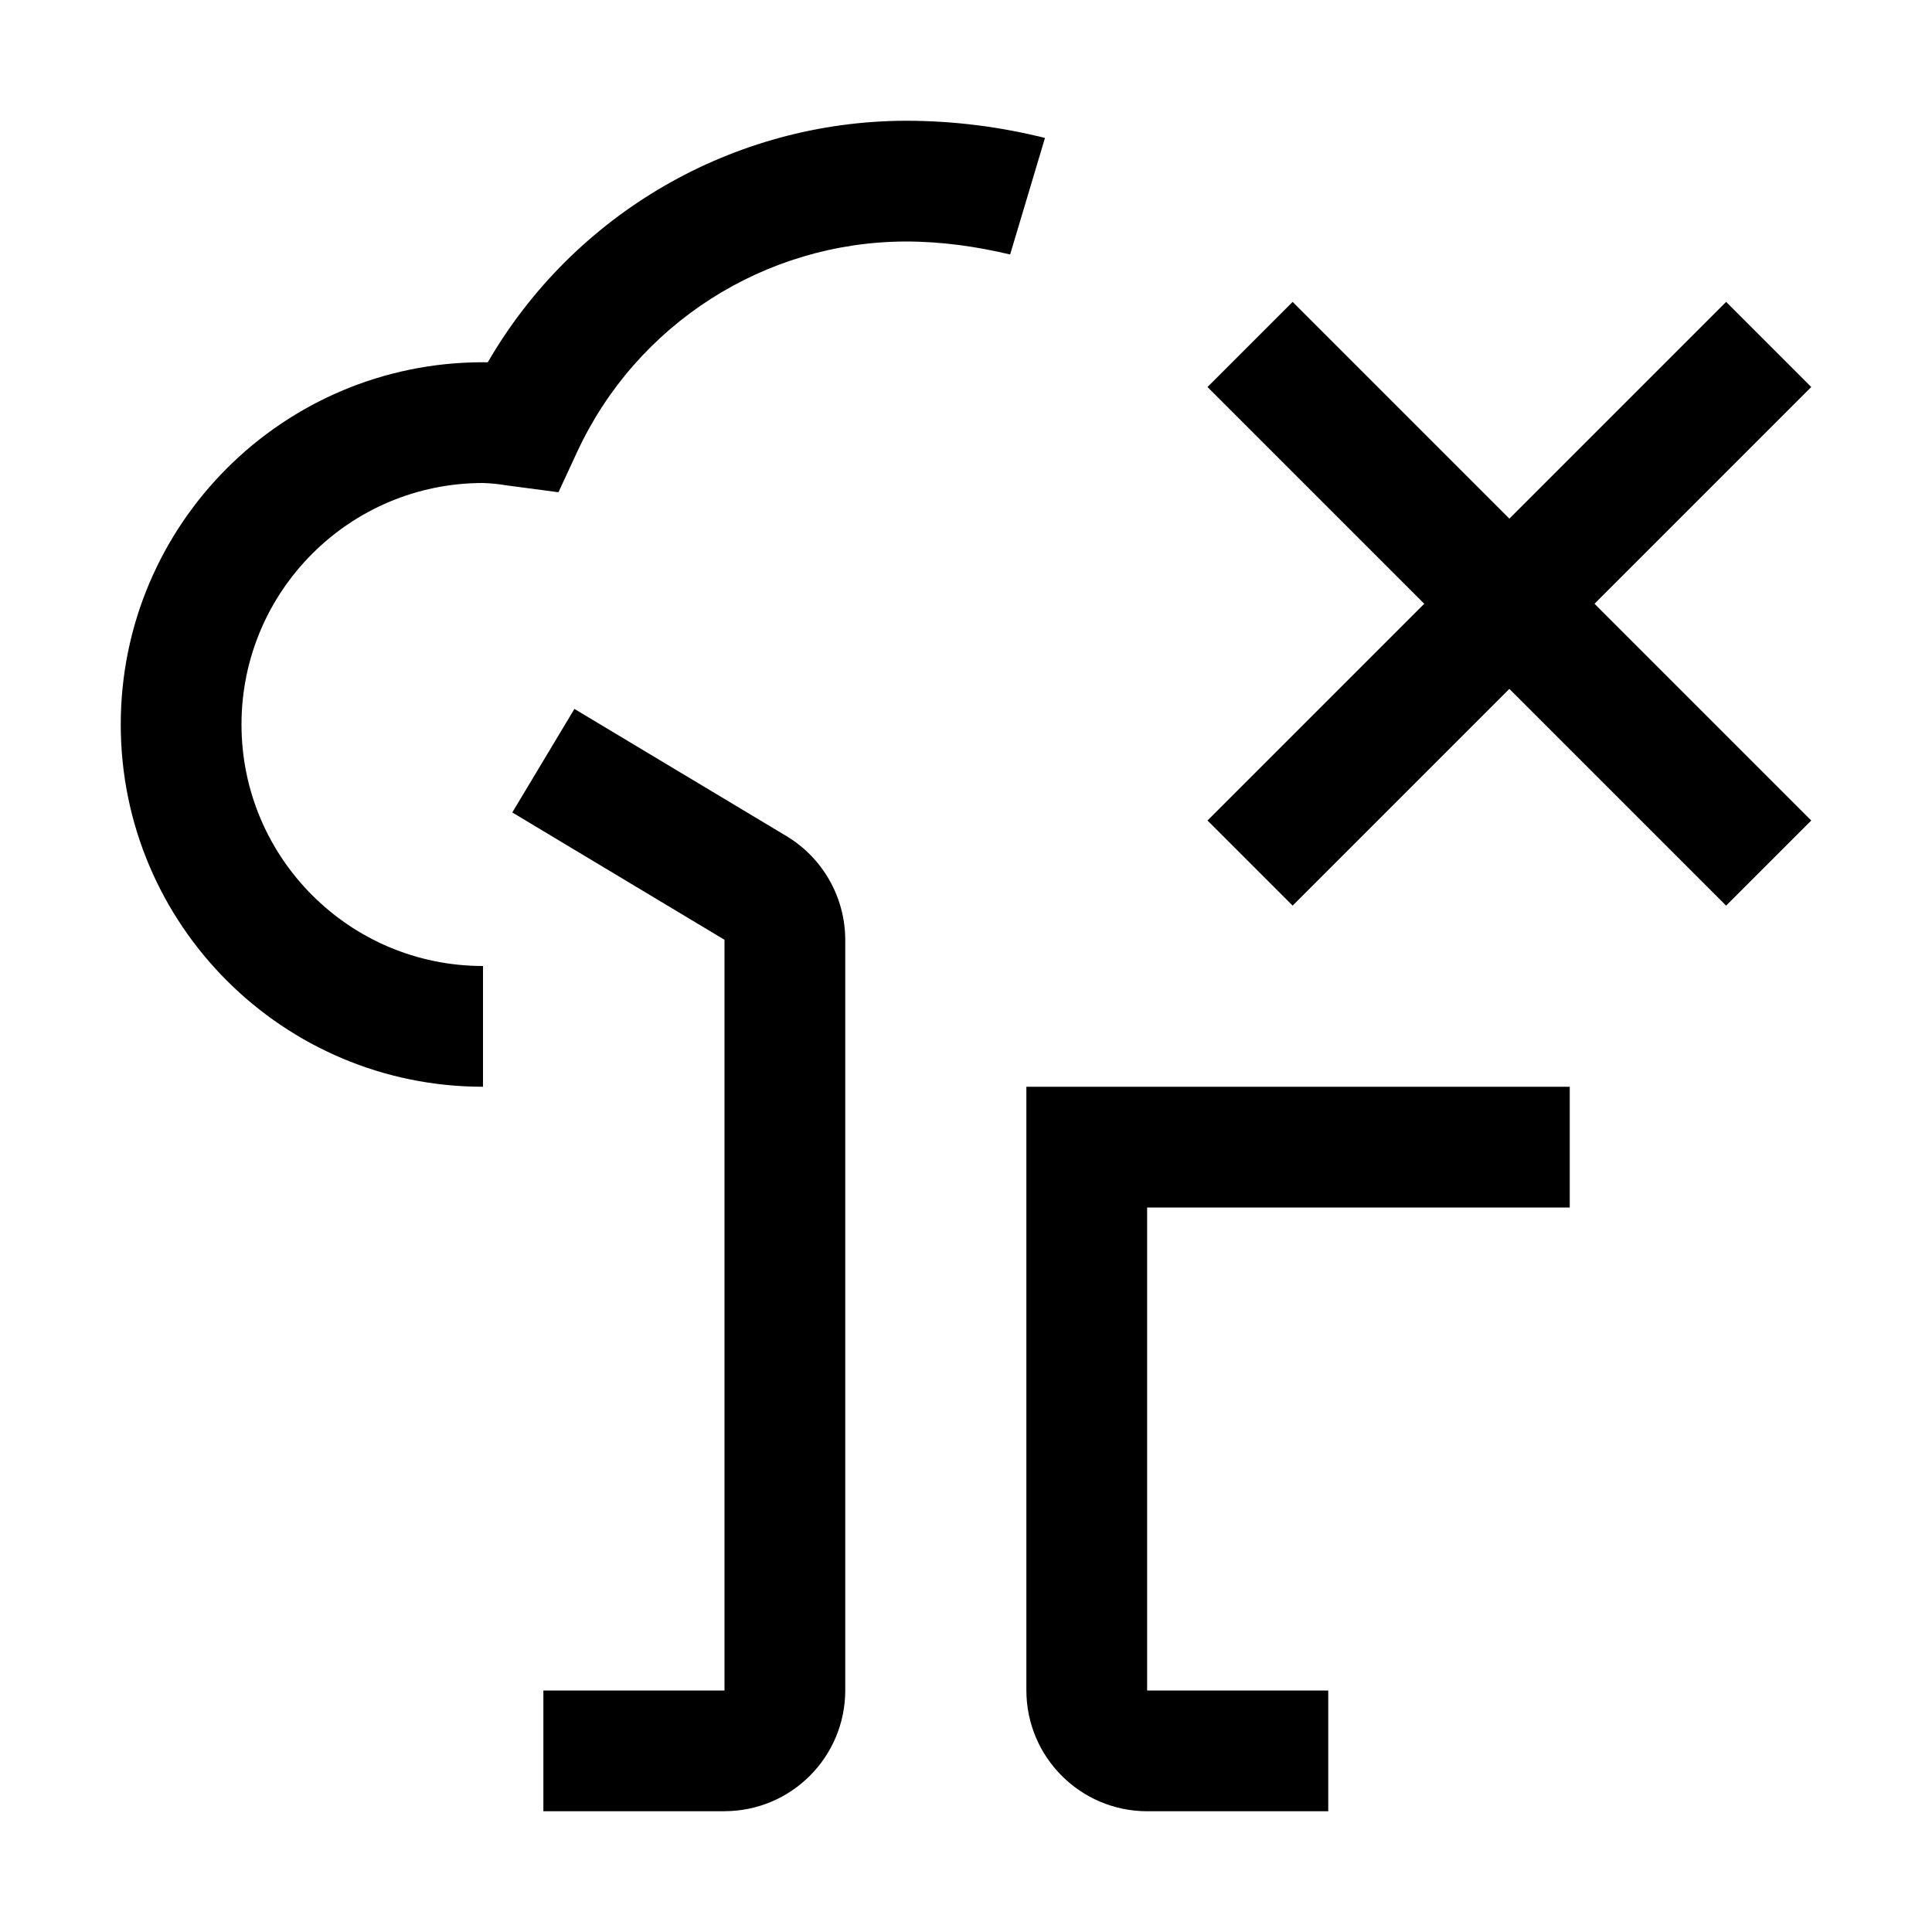
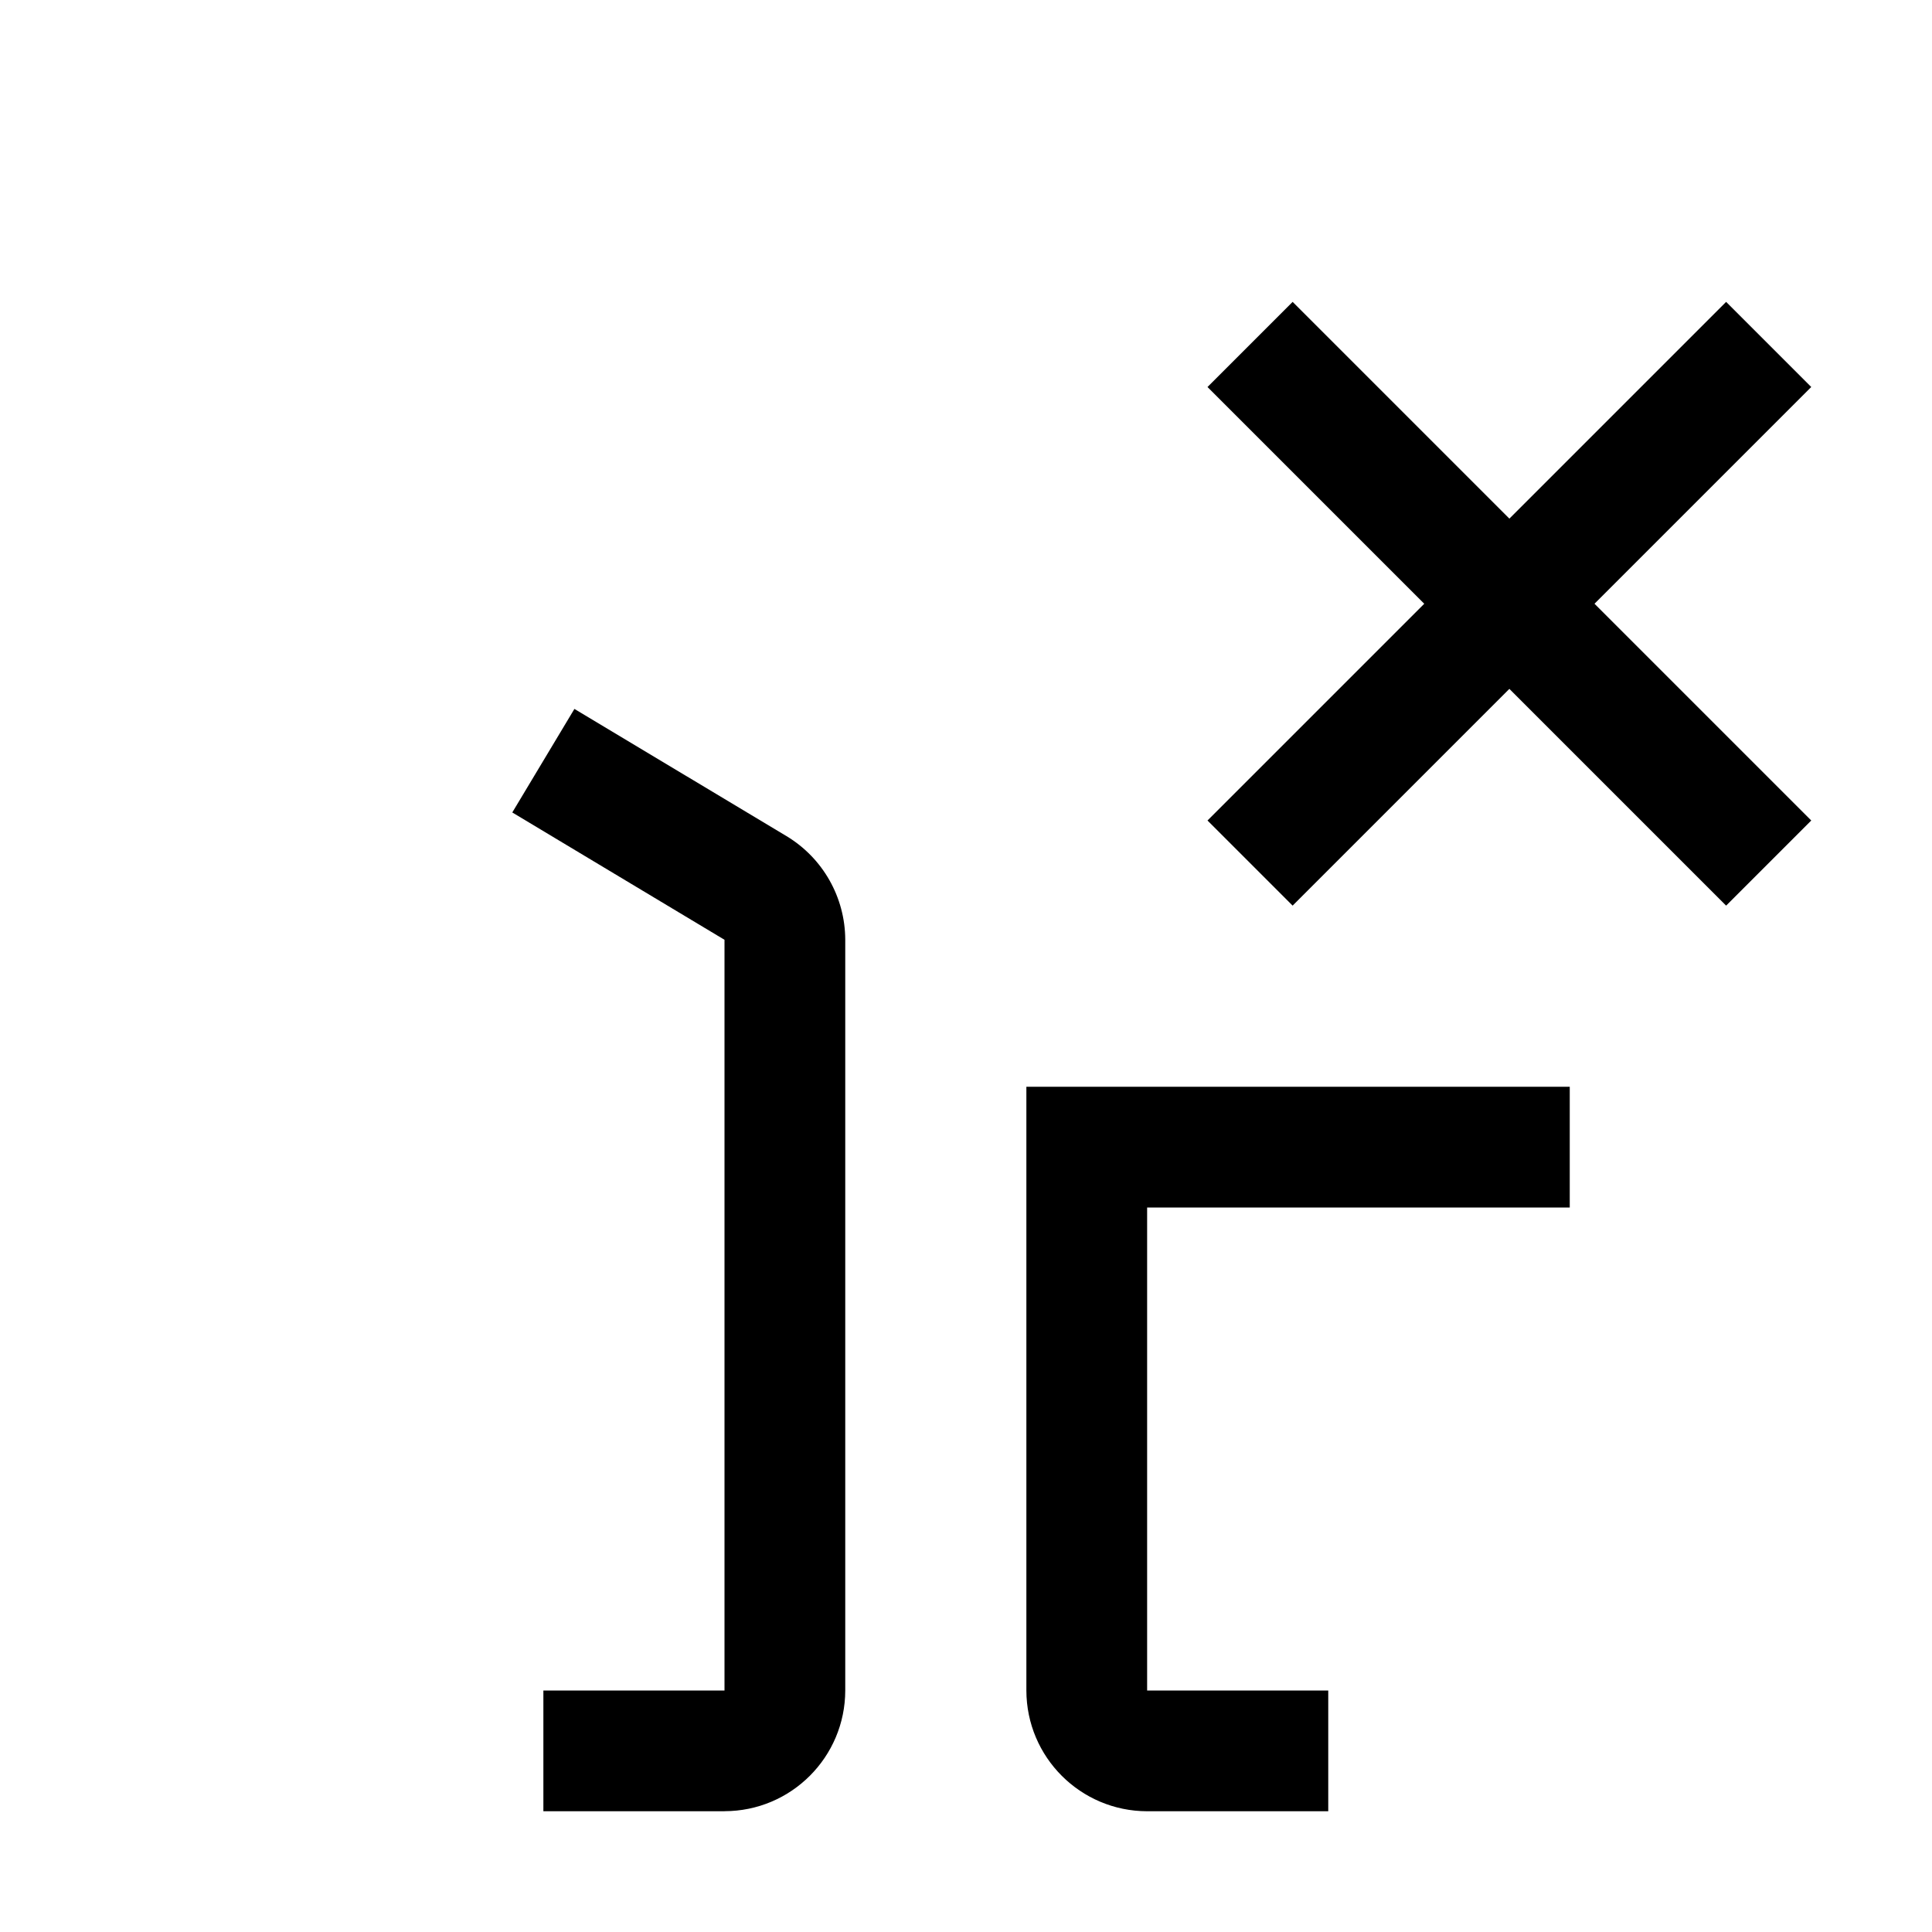
<svg xmlns="http://www.w3.org/2000/svg" viewBox="0 0 32 32" fill="currentColor">
  <defs />
  <path d="m19,20h7v-2h-9v10c.002,1.104.896,1.998,2,2h3v-2h-3v-8Z" />
  <path d="m12,30h-3v-2h3v-12.434l-3.515-2.109,1.029-1.715,3.515,2.108c.601.363.969,1.013.971,1.715v12.434c-.001,1.104-.896,1.999-2,2Z" />
  <polygon points="30 6.41 28.59 5 25 8.59 21.41 5 20 6.41 23.59 10 20 13.59 21.41 15 25 11.41 28.59 15 30 13.59 26.41 10 30 6.41" />
-   <path d="m17.308,2.285c-.728-.182-1.5-.285-2.308-.285-2.854.008-5.49,1.532-6.921,4.001-.026-.001-.052-.001-.079-.001-3.314,0-6,2.687-6,6s2.686,6,6,6v-2c-2.209,0-4-1.791-4-4s1.791-4,4-4c.13.004.259.017.387.039l.863.114.309-.667c.983-2.12,3.105-3.478,5.441-3.486.608,0,1.182.085,1.731.215l.577-1.93Z" />
  <rect id="_Transparent_Rectangle_" data-name="&amp;lt;Transparent Rectangle&amp;gt;" class="cls-1" width="32" height="32" style="fill: none" />
</svg>